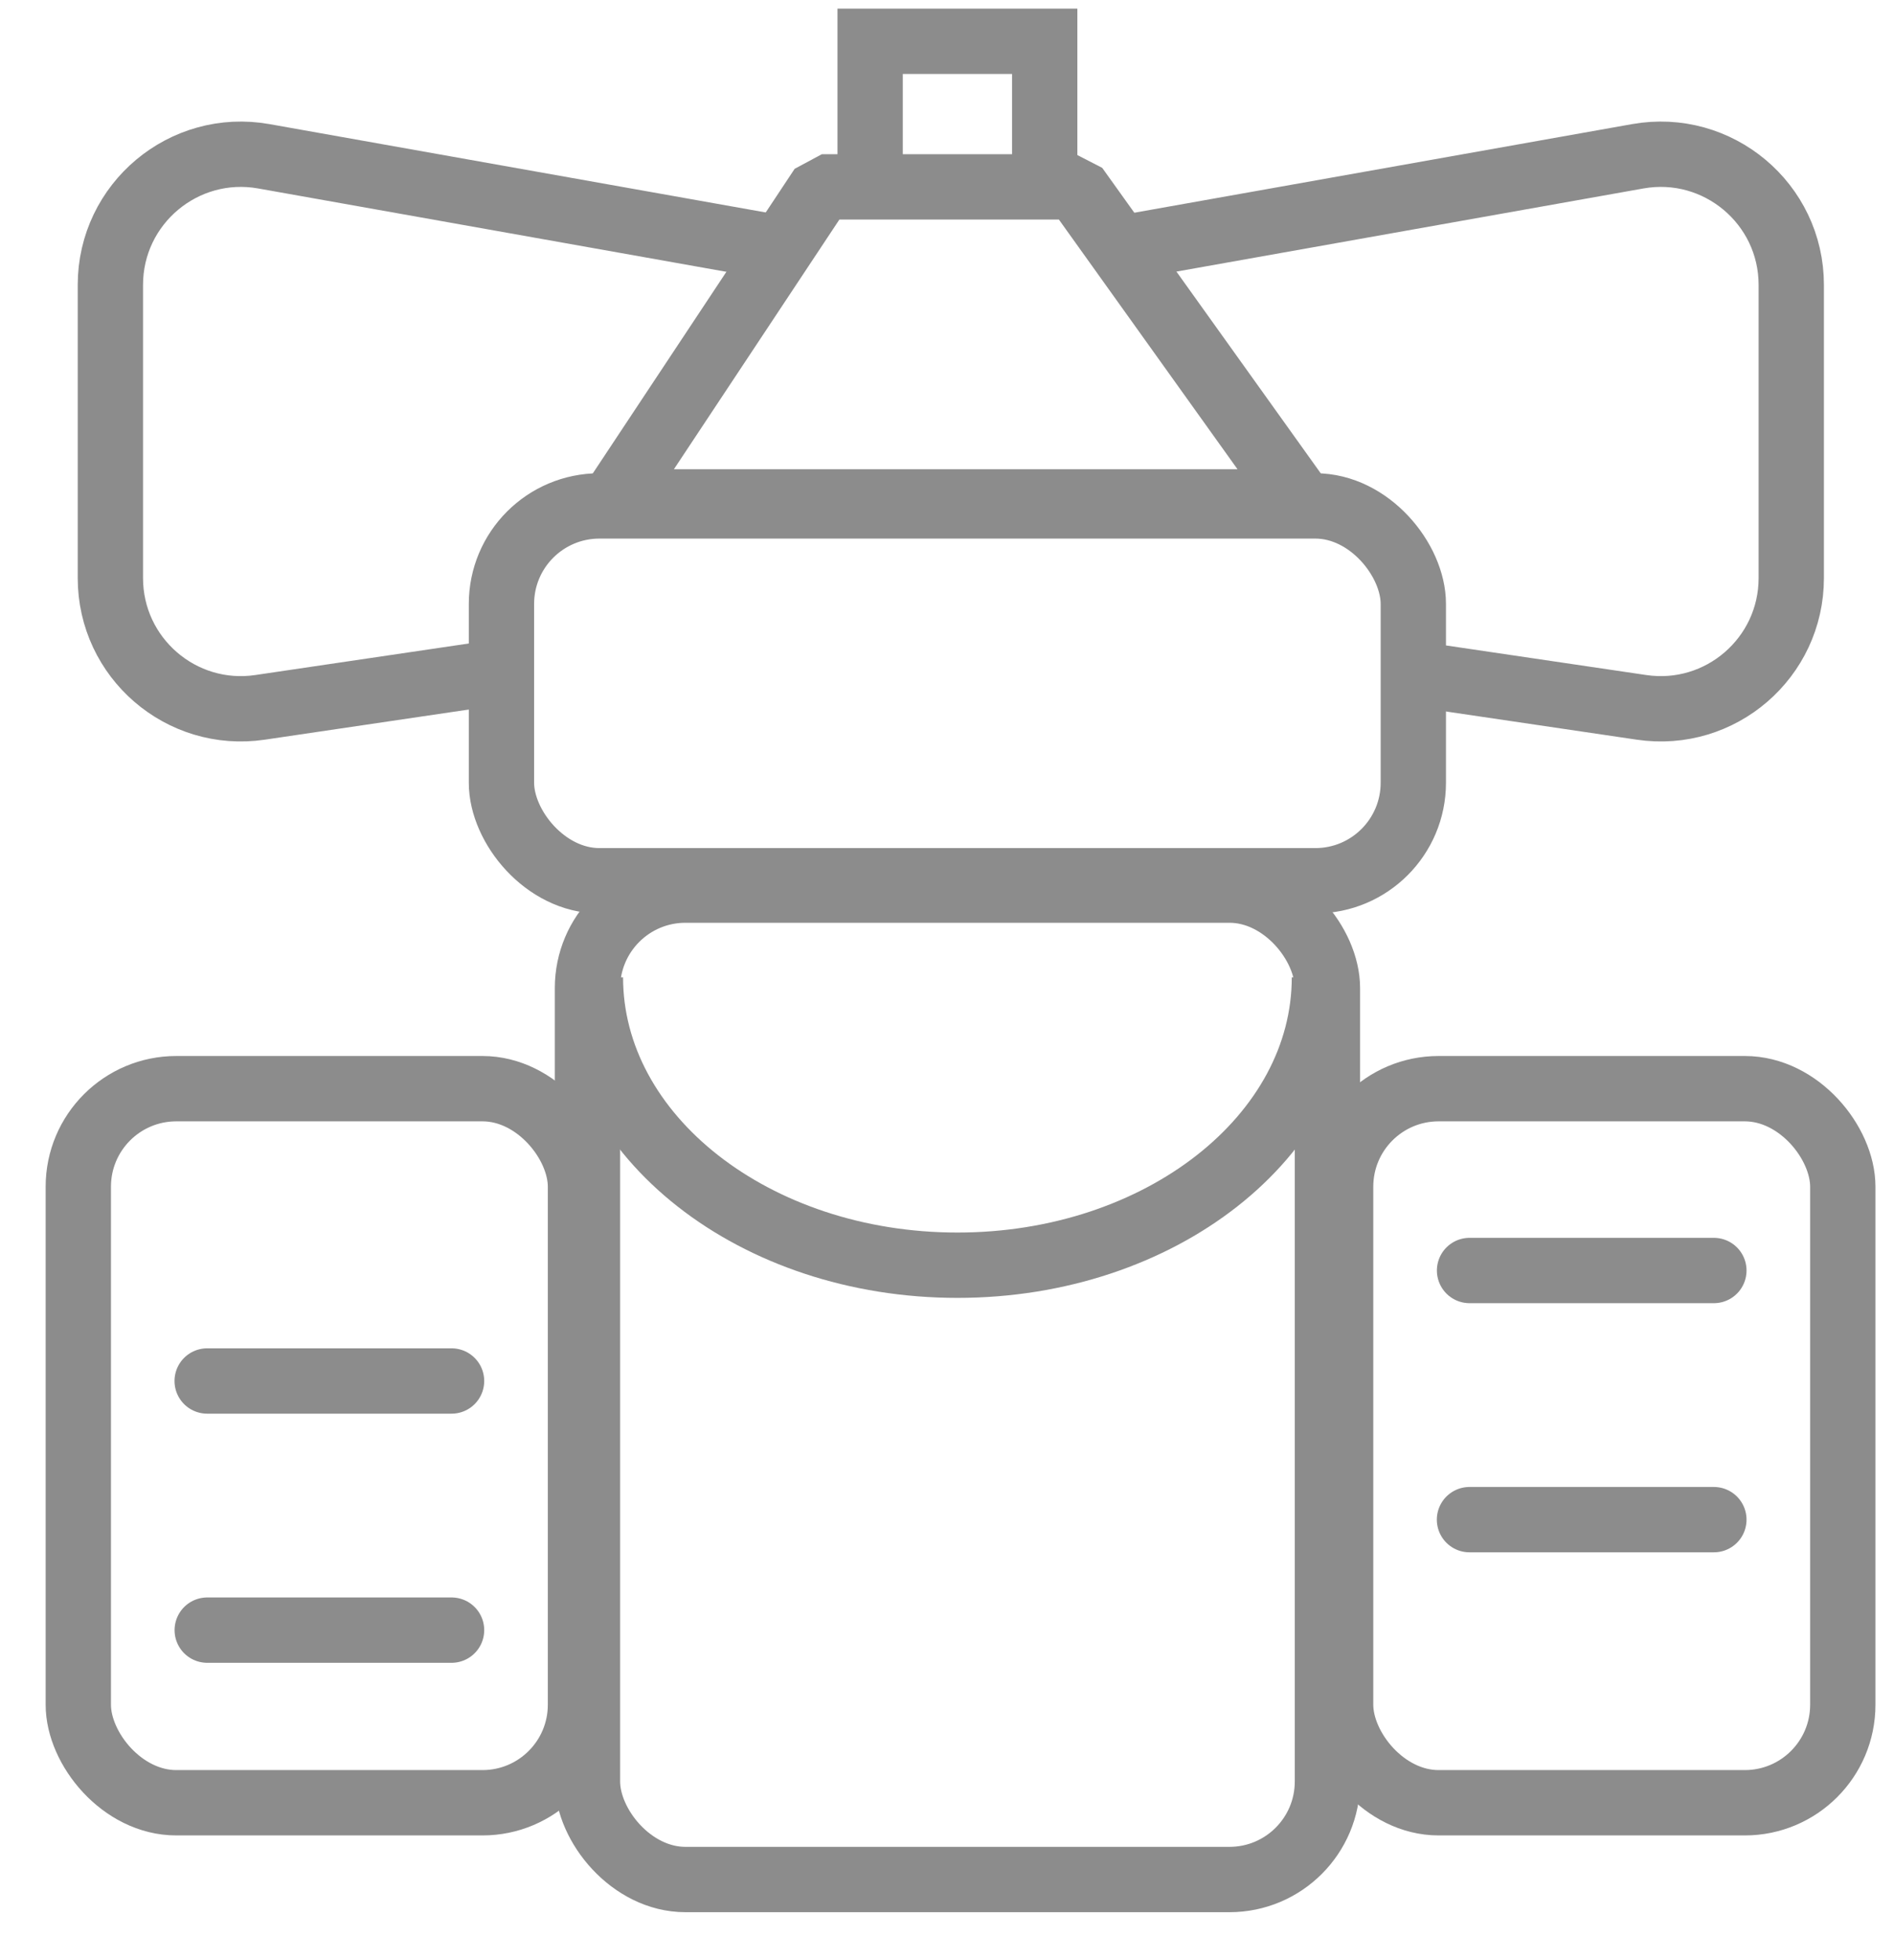
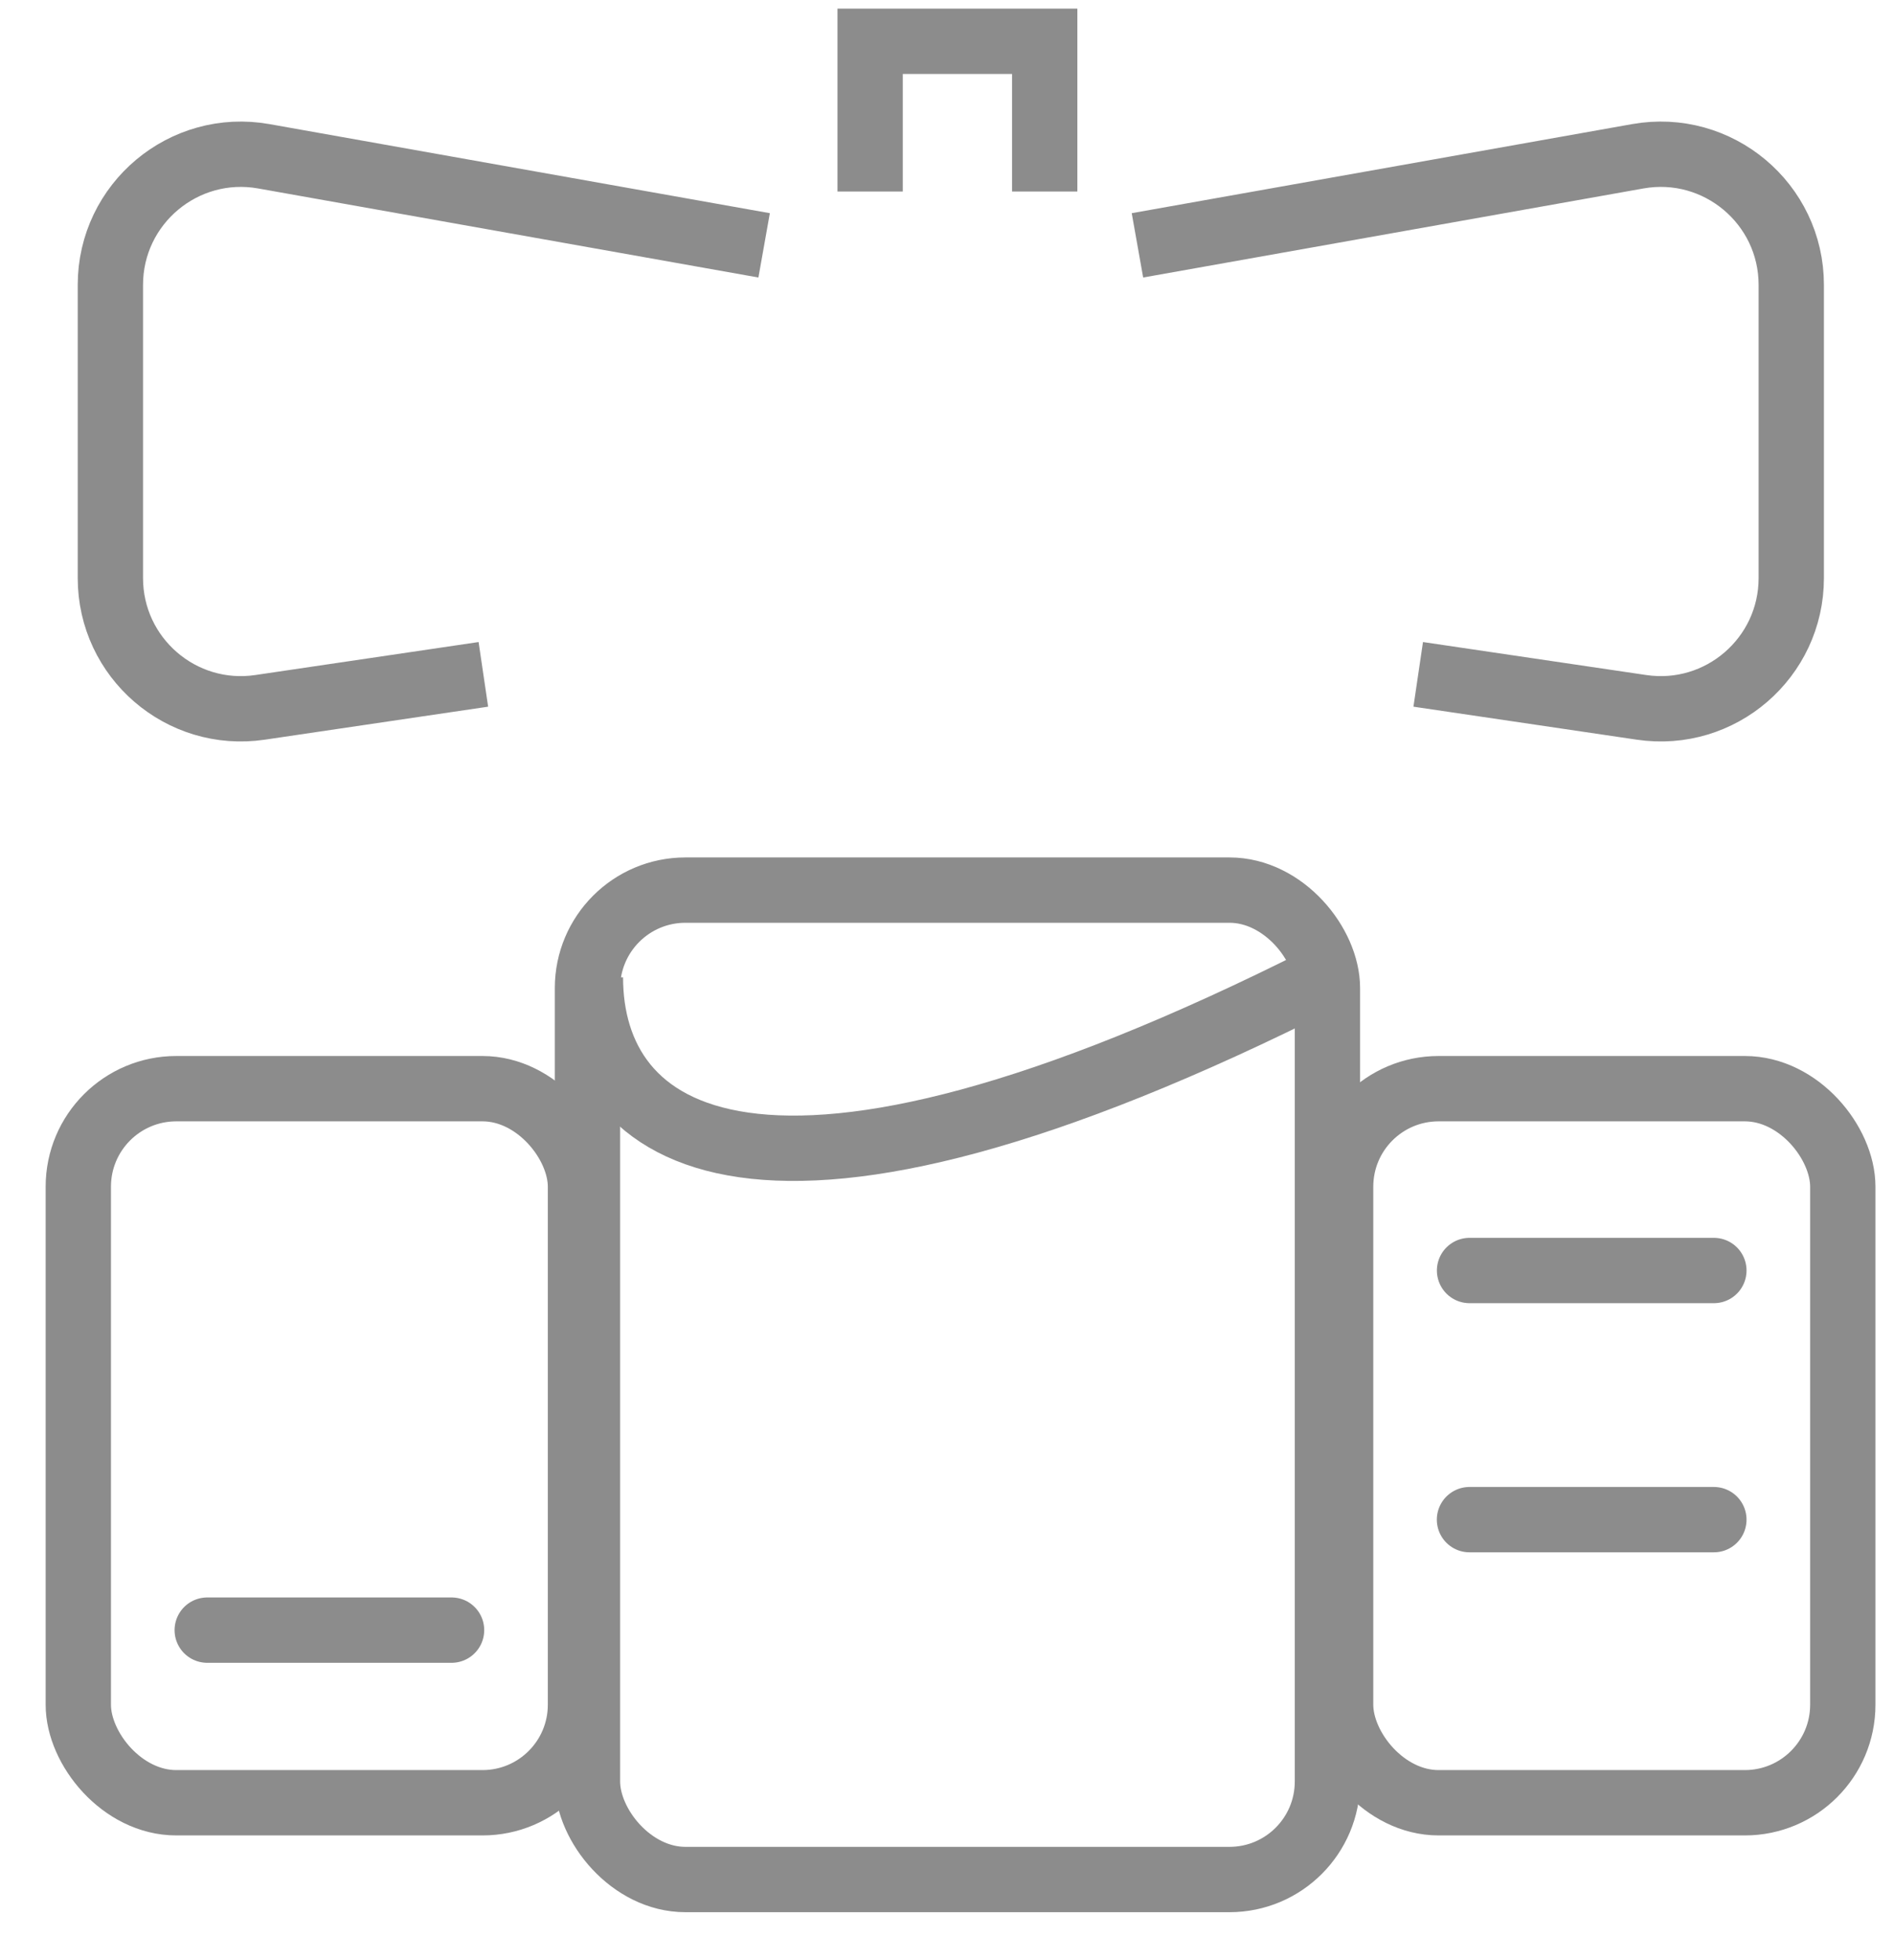
<svg xmlns="http://www.w3.org/2000/svg" width="29" height="30" viewBox="0 0 29 30" fill="none">
  <rect x="20.527" y="16.662" width="7.689" height="10.929" rx="1.5" stroke="#8C8C8C" />
  <rect x="1.199" y="16.662" width="7.689" height="10.929" rx="1.5" stroke="#8C8C8C" />
  <rect x="8.995" y="13.623" width="11.33" height="15.143" rx="1.5" stroke="#8C8C8C" />
-   <rect x="7.678" y="7.743" width="13.962" height="5.737" rx="1.5" stroke="#8C8C8C" />
-   <path d="M9.387 7.682L12.584 2.86L16.47 2.86L19.921 7.682H9.387Z" stroke="#8C8C8C" stroke-linecap="round" stroke-linejoin="bevel" />
  <path d="M15.996 2.931V0.632H13.323V2.931" stroke="#8C8C8C" />
  <path d="M7.401 10.321L3.982 10.826C2.774 11.005 1.69 10.069 1.69 8.847V4.361C1.69 3.116 2.815 2.174 4.04 2.392L11.7 3.755" stroke="#8C8C8C" />
  <path d="M21.715 10.321L25.134 10.826C26.342 11.005 27.427 10.069 27.427 8.847V4.361C27.427 3.116 26.302 2.174 25.076 2.392L17.416 3.755" stroke="#8C8C8C" />
-   <path d="M20.279 14.958C20.279 17.392 17.763 19.364 14.66 19.364C11.556 19.364 9.04 17.392 9.04 14.958" stroke="#8C8C8C" />
-   <line x1="3.172" y1="21.136" x2="6.914" y2="21.136" stroke="#8C8C8C" stroke-linecap="round" />
+   <path d="M20.279 14.958C11.556 19.364 9.04 17.392 9.04 14.958" stroke="#8C8C8C" />
  <line x1="3.173" y1="24.949" x2="6.914" y2="24.949" stroke="#8C8C8C" stroke-linecap="round" />
  <line x1="22.501" y1="19.445" x2="26.242" y2="19.445" stroke="#8C8C8C" stroke-linecap="round" />
  <line x1="22.5" y1="23.258" x2="26.242" y2="23.258" stroke="#8C8C8C" stroke-linecap="round" />
</svg>